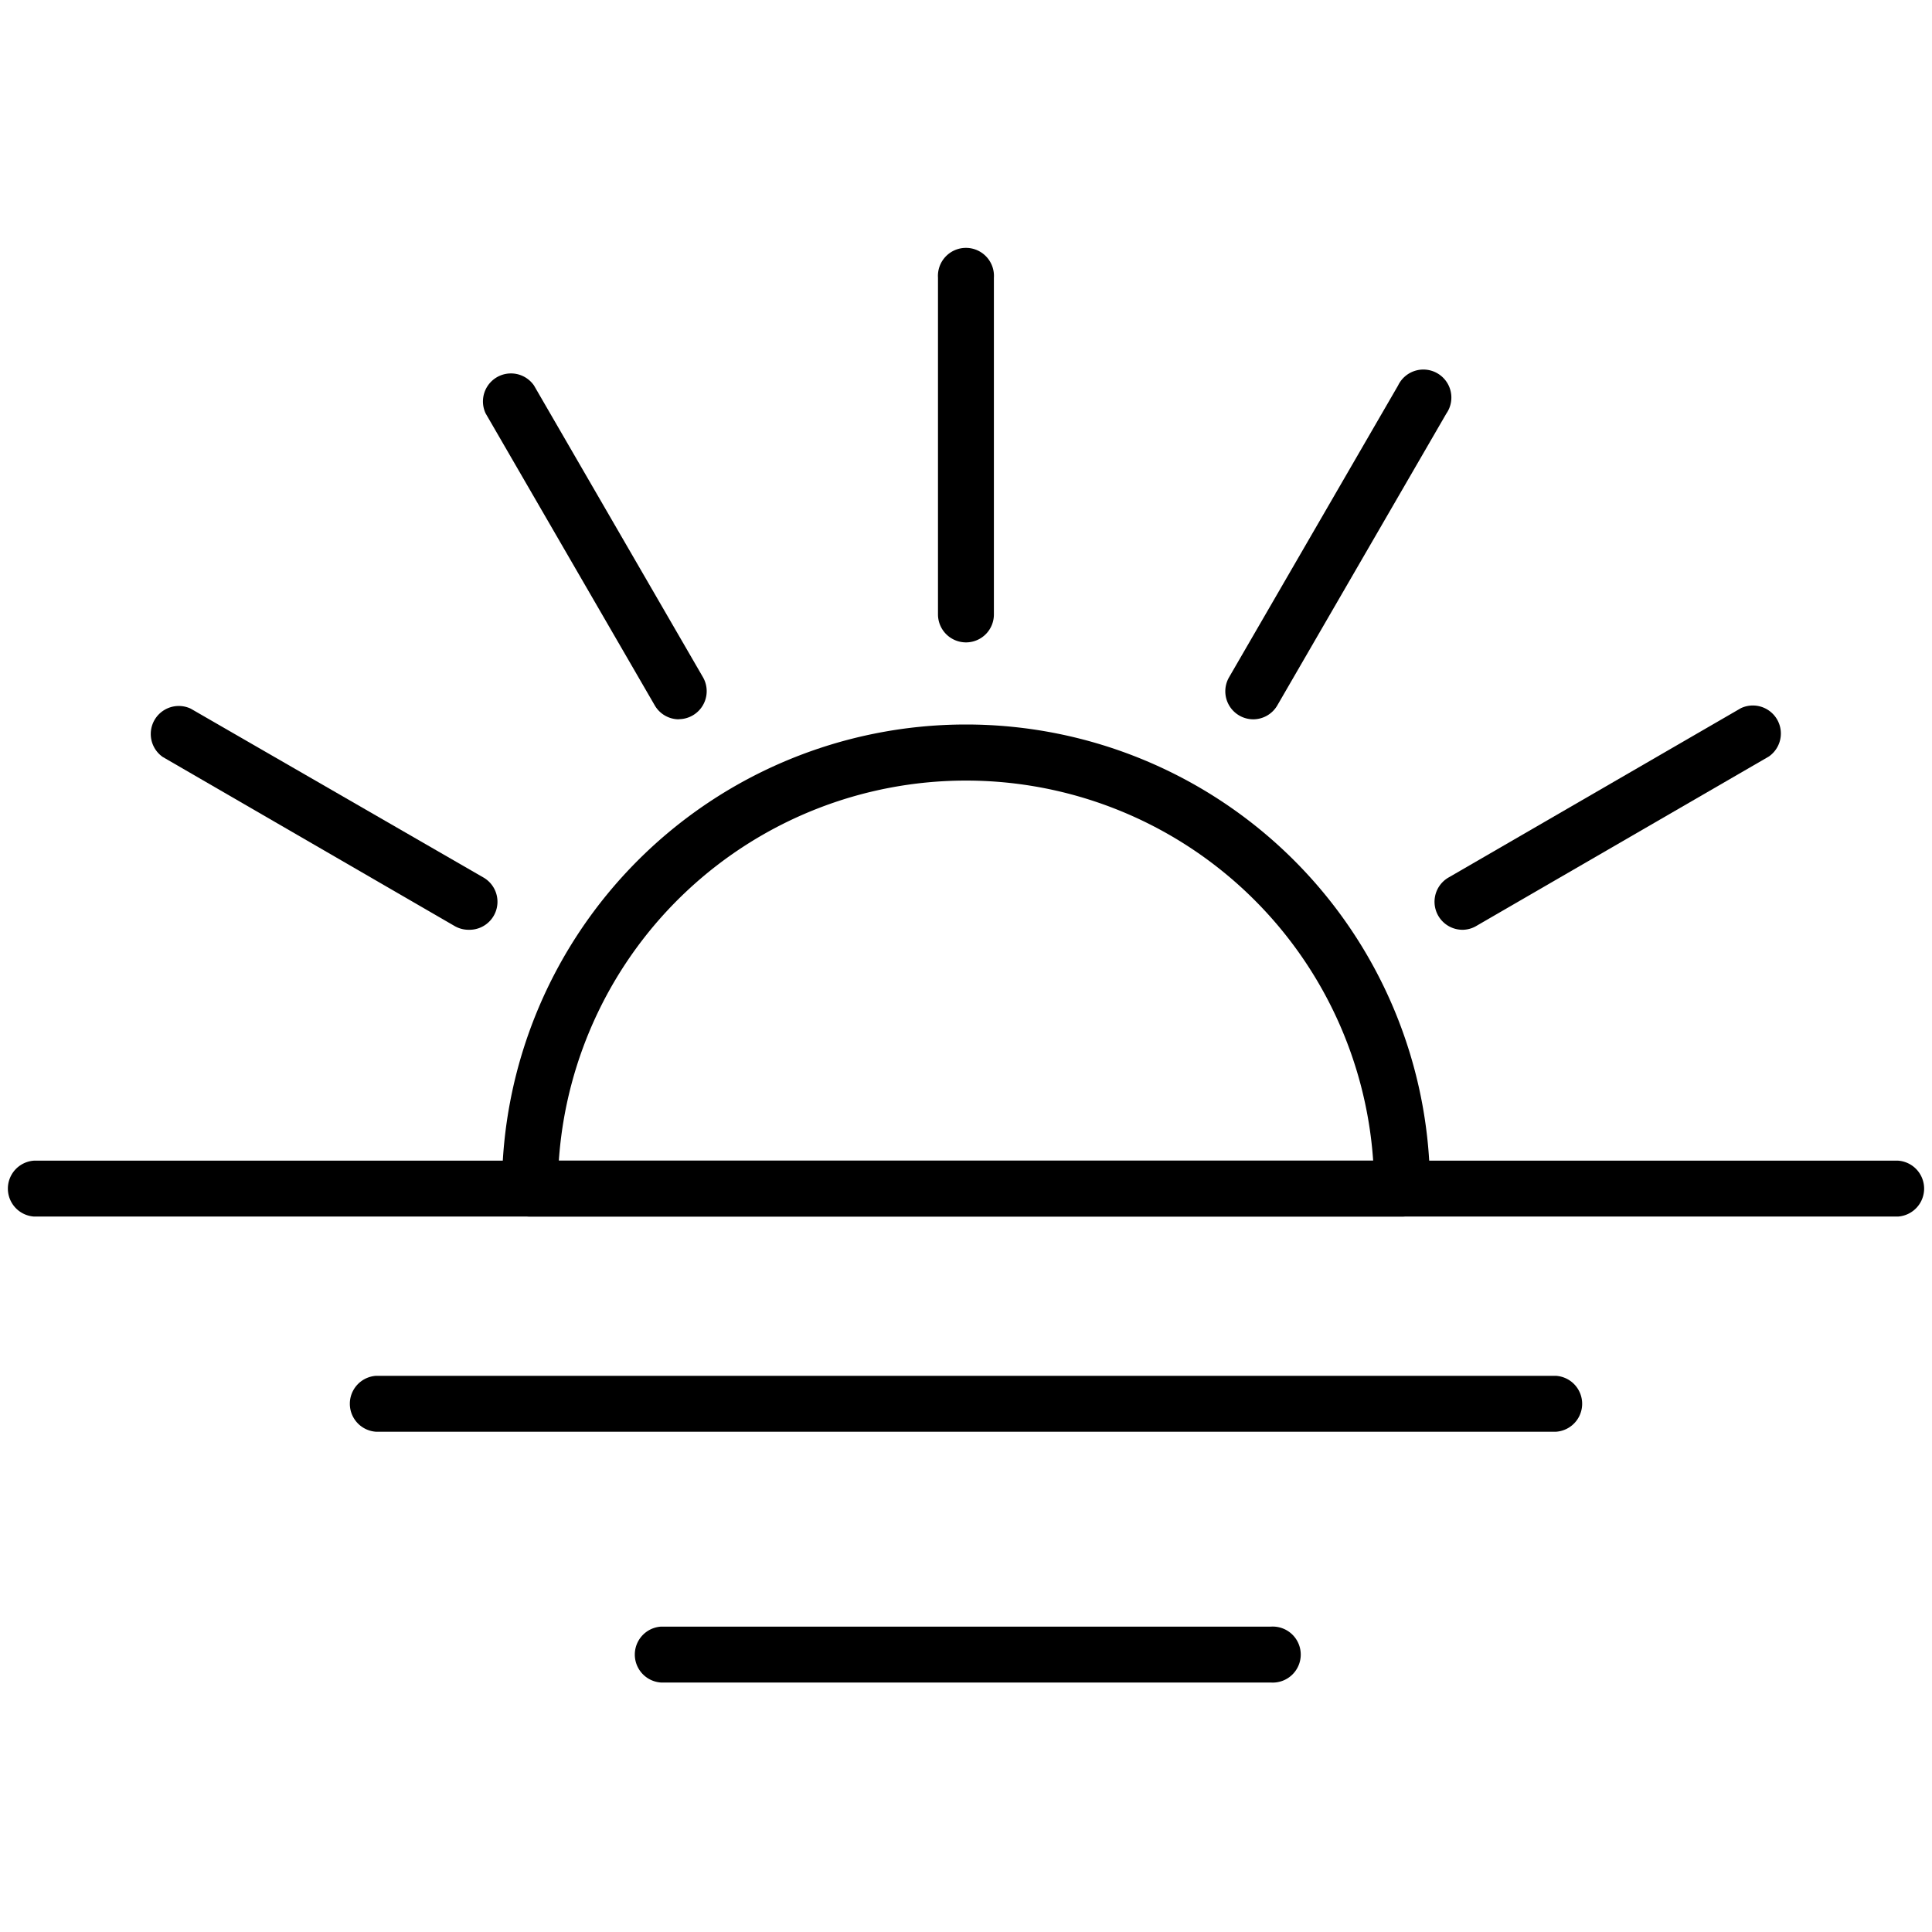
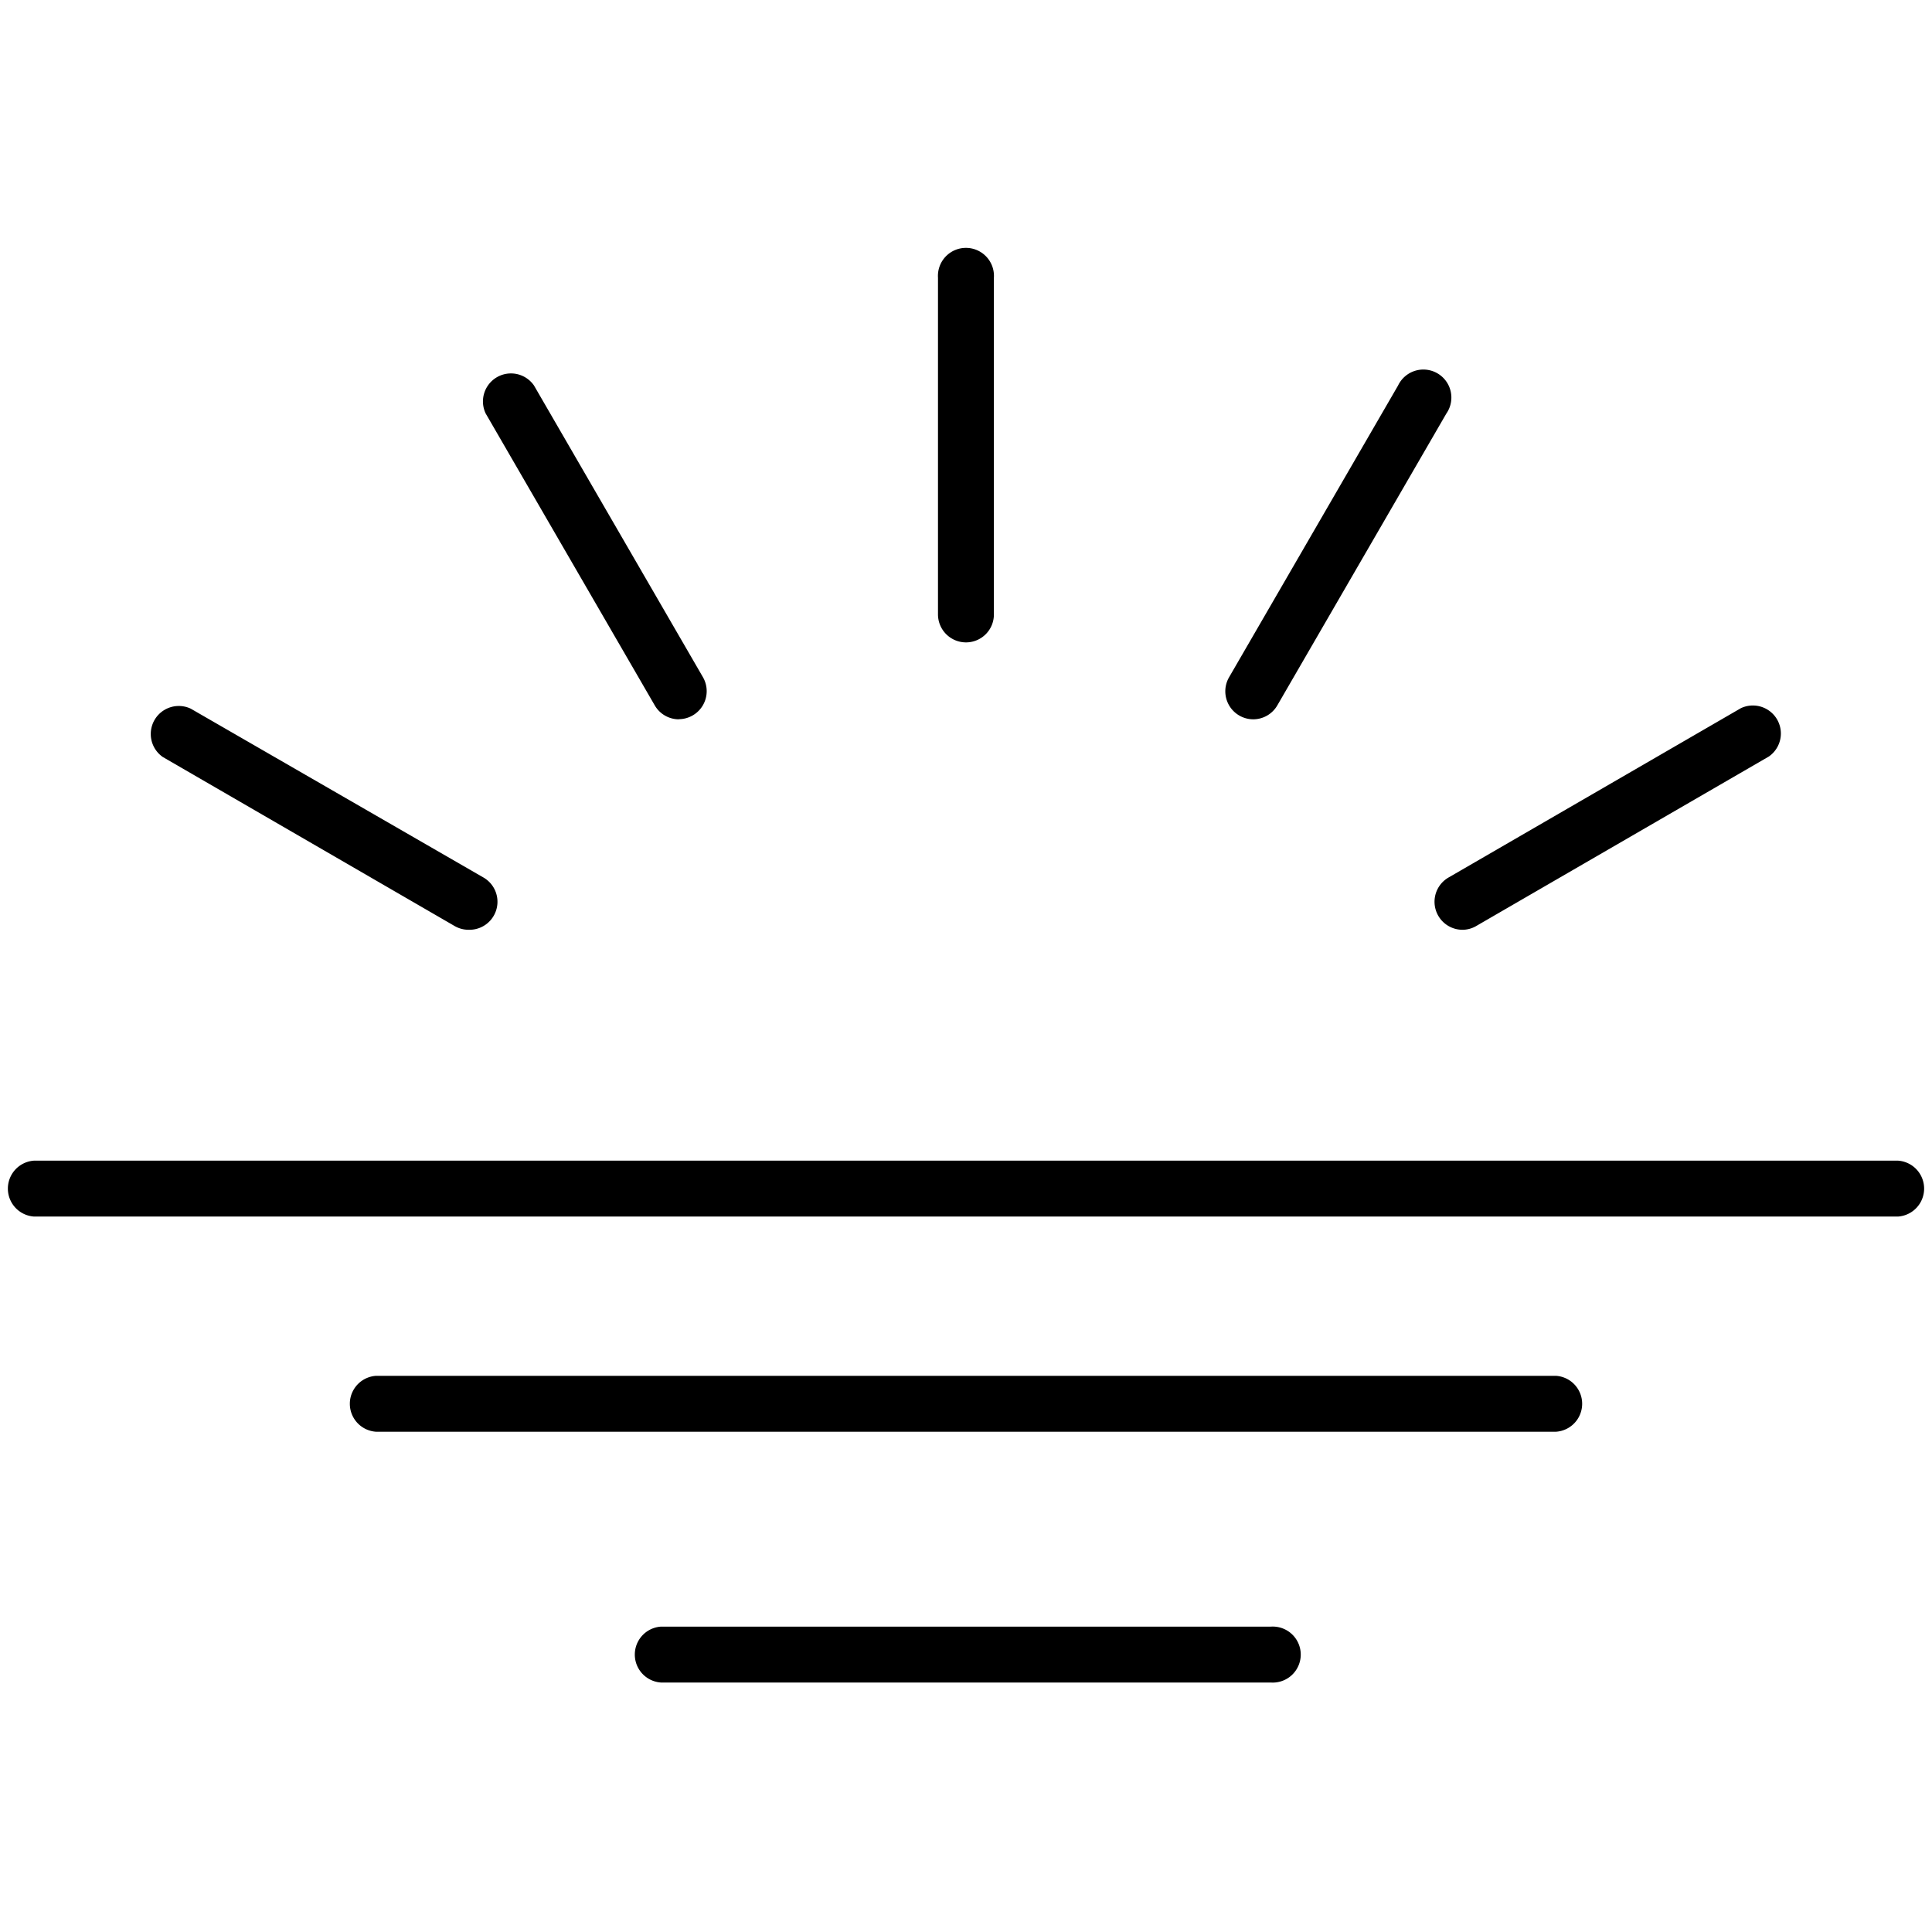
<svg xmlns="http://www.w3.org/2000/svg" width="160" height="160" viewBox="0 0 160 160">
  <g data-name="SUNRISE" fill="#000000">
-     <path d="M116.11 100.75H43.89a2.32 2.32 0 0 1-2.32-2.32 38.43 38.43 0 0 1 76.86 0 2.32 2.32 0 0 1-2.32 2.32zm-69.83-4.63h67.44a33.8 33.8 0 0 0-67.44 0z" />
    <path d="M157.18 100.75H2.82a2.32 2.32 0 0 1 0-4.63h154.36a2.32 2.32 0 0 1 0 4.63zM128.86 118.57H31.14a2.32 2.32 0 0 1 0-4.63h97.72a2.32 2.32 0 0 1 0 4.63zM105.26 139.34H54.74a2.32 2.32 0 0 1 0-4.63h50.51a2.32 2.32 0 1 1 0 4.63zM121.19 77a2.32 2.32 0 0 1-1.19-4.35l24.17-14a2.32 2.32 0 0 1 2.32 4l-24.17 14a2.3 2.3 0 0 1-1.13.35zM103.78 59.57a2.32 2.32 0 0 1-2-3.47l14-24.17a2.32 2.32 0 1 1 4 2.32l-14 24.17a2.31 2.31 0 0 1-2 1.15zM80 53.2a2.32 2.32 0 0 1-2.32-2.32V23a2.32 2.32 0 1 1 4.63 0v27.88A2.31 2.31 0 0 1 80 53.2zM56.22 59.57a2.31 2.31 0 0 1-2-1.16l-14-24.17a2.32 2.32 0 0 1 4-2.32l14 24.17a2.32 2.32 0 0 1-2 3.47zM38.81 77a2.3 2.3 0 0 1-1.16-.31l-24.17-14a2.32 2.32 0 0 1 2.32-4L40 72.65A2.32 2.32 0 0 1 38.81 77z" />
  </g>
</svg>